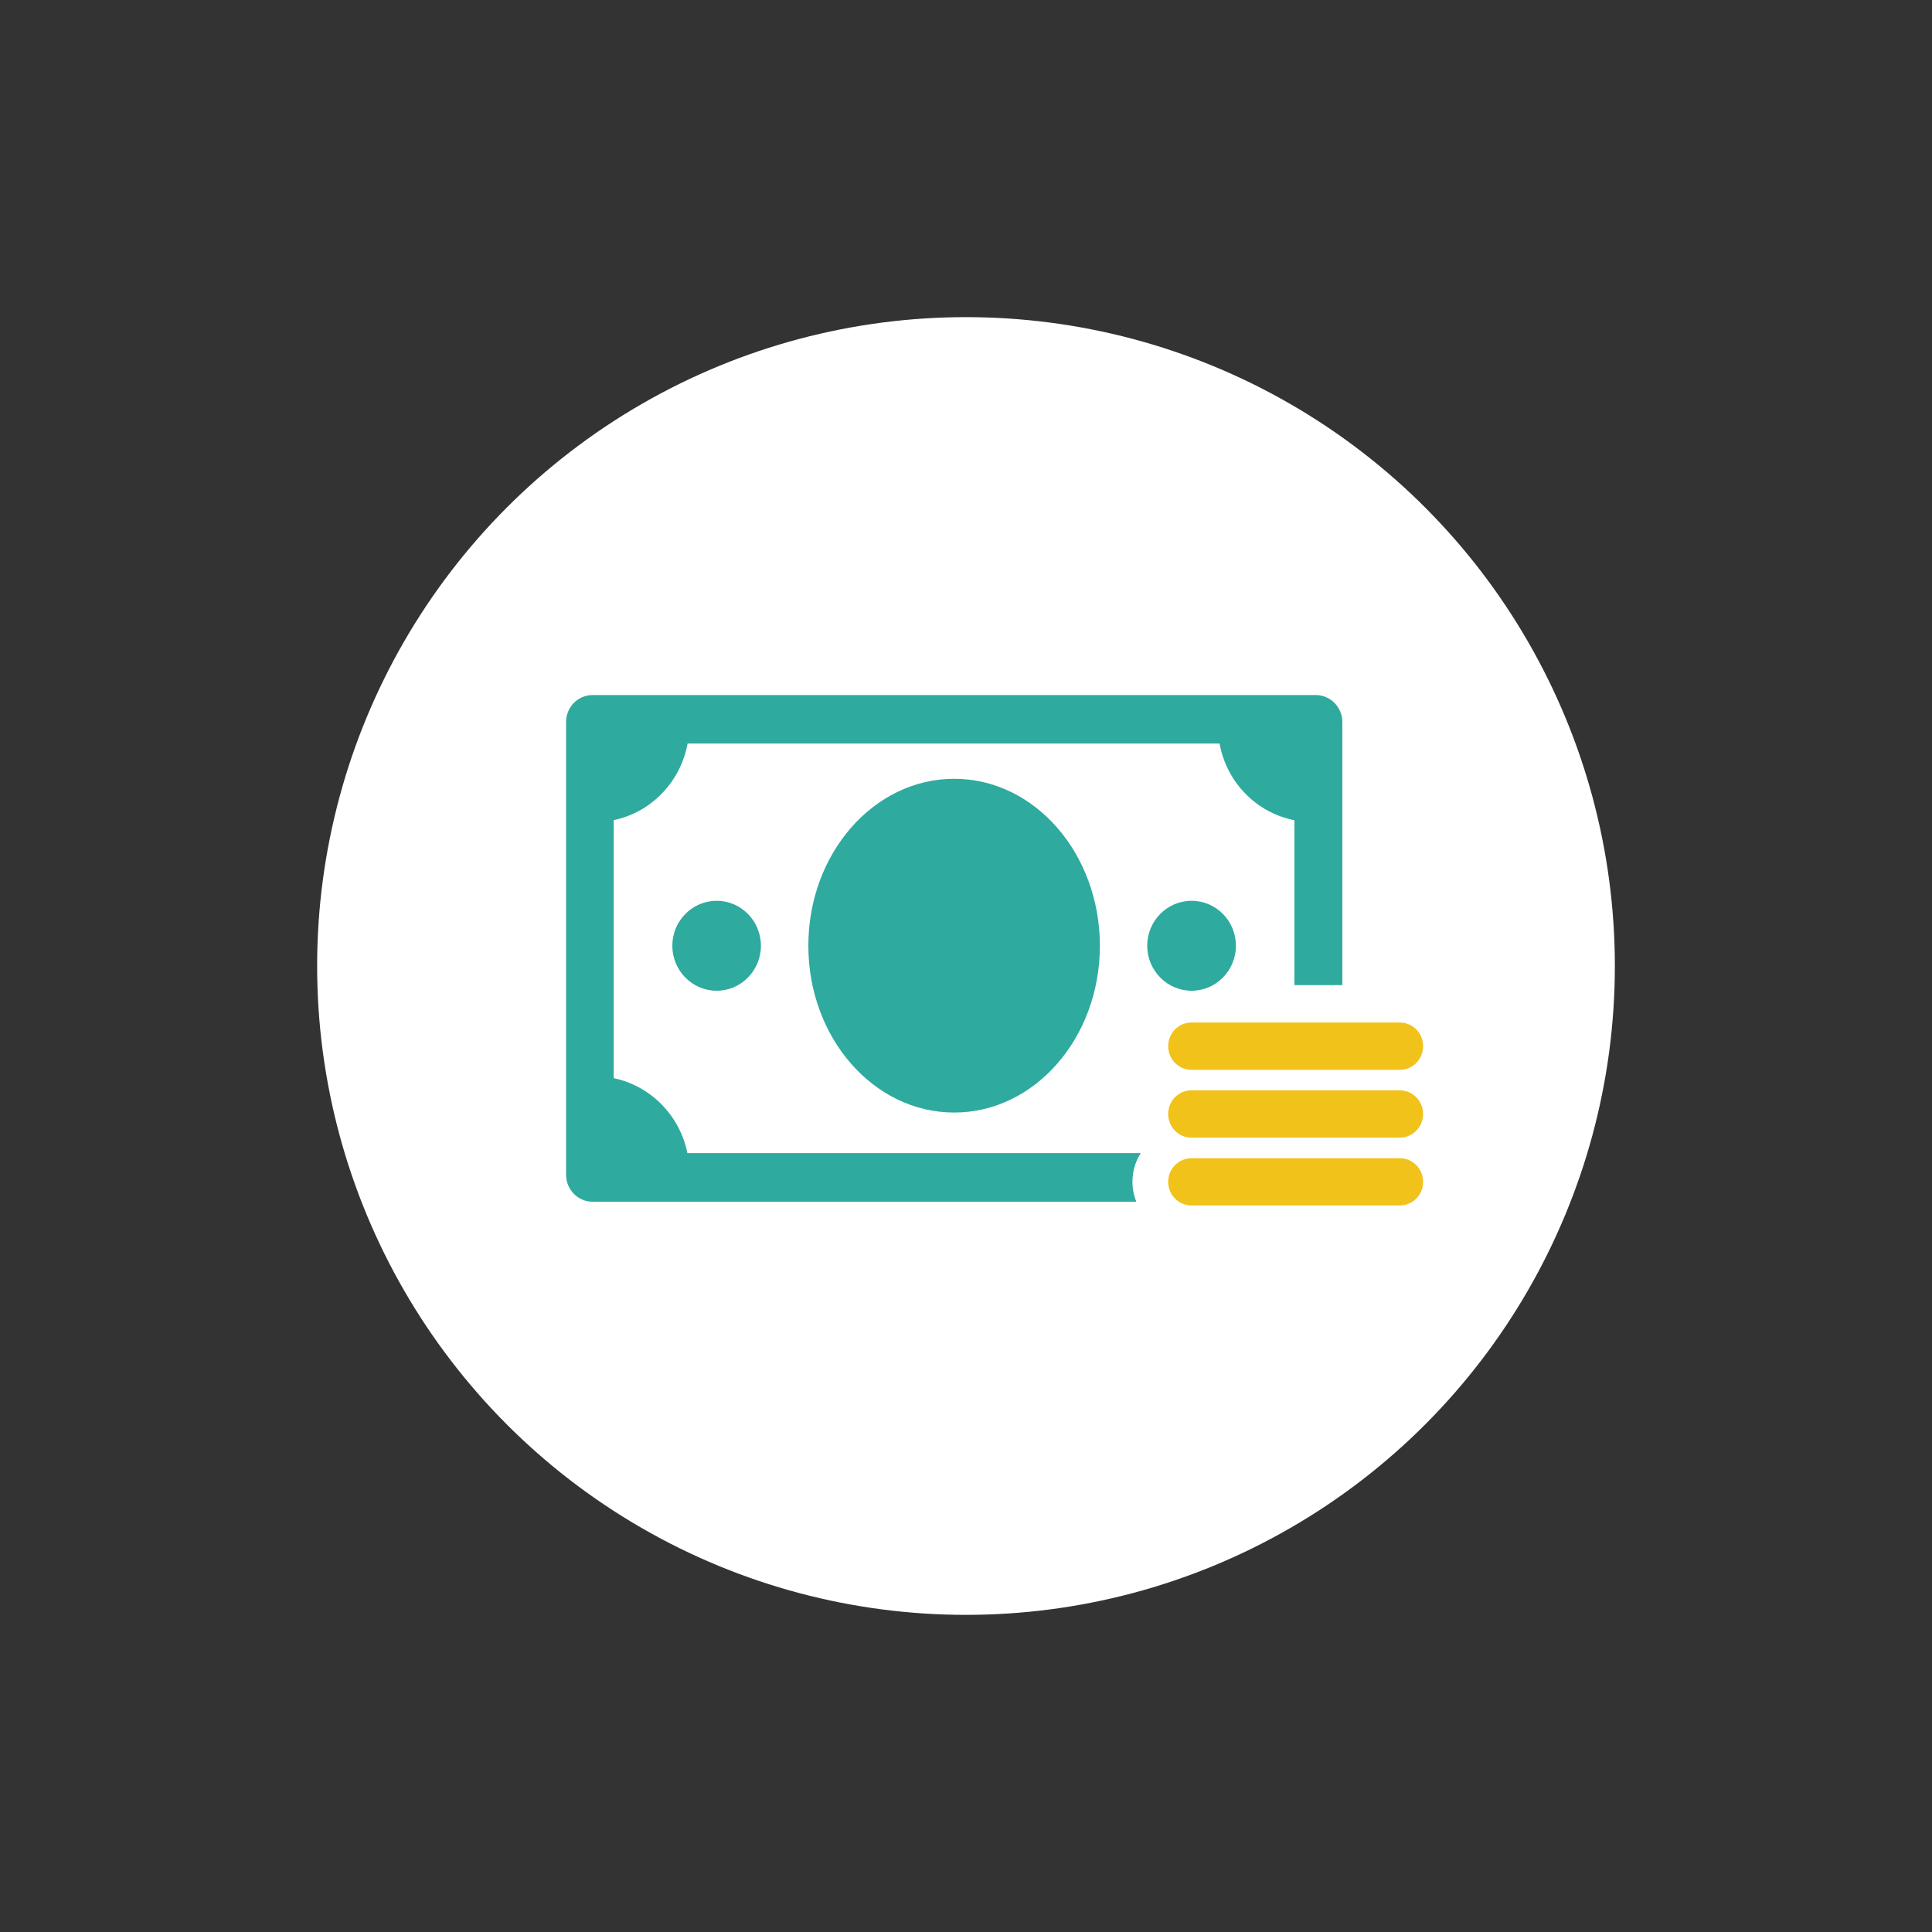
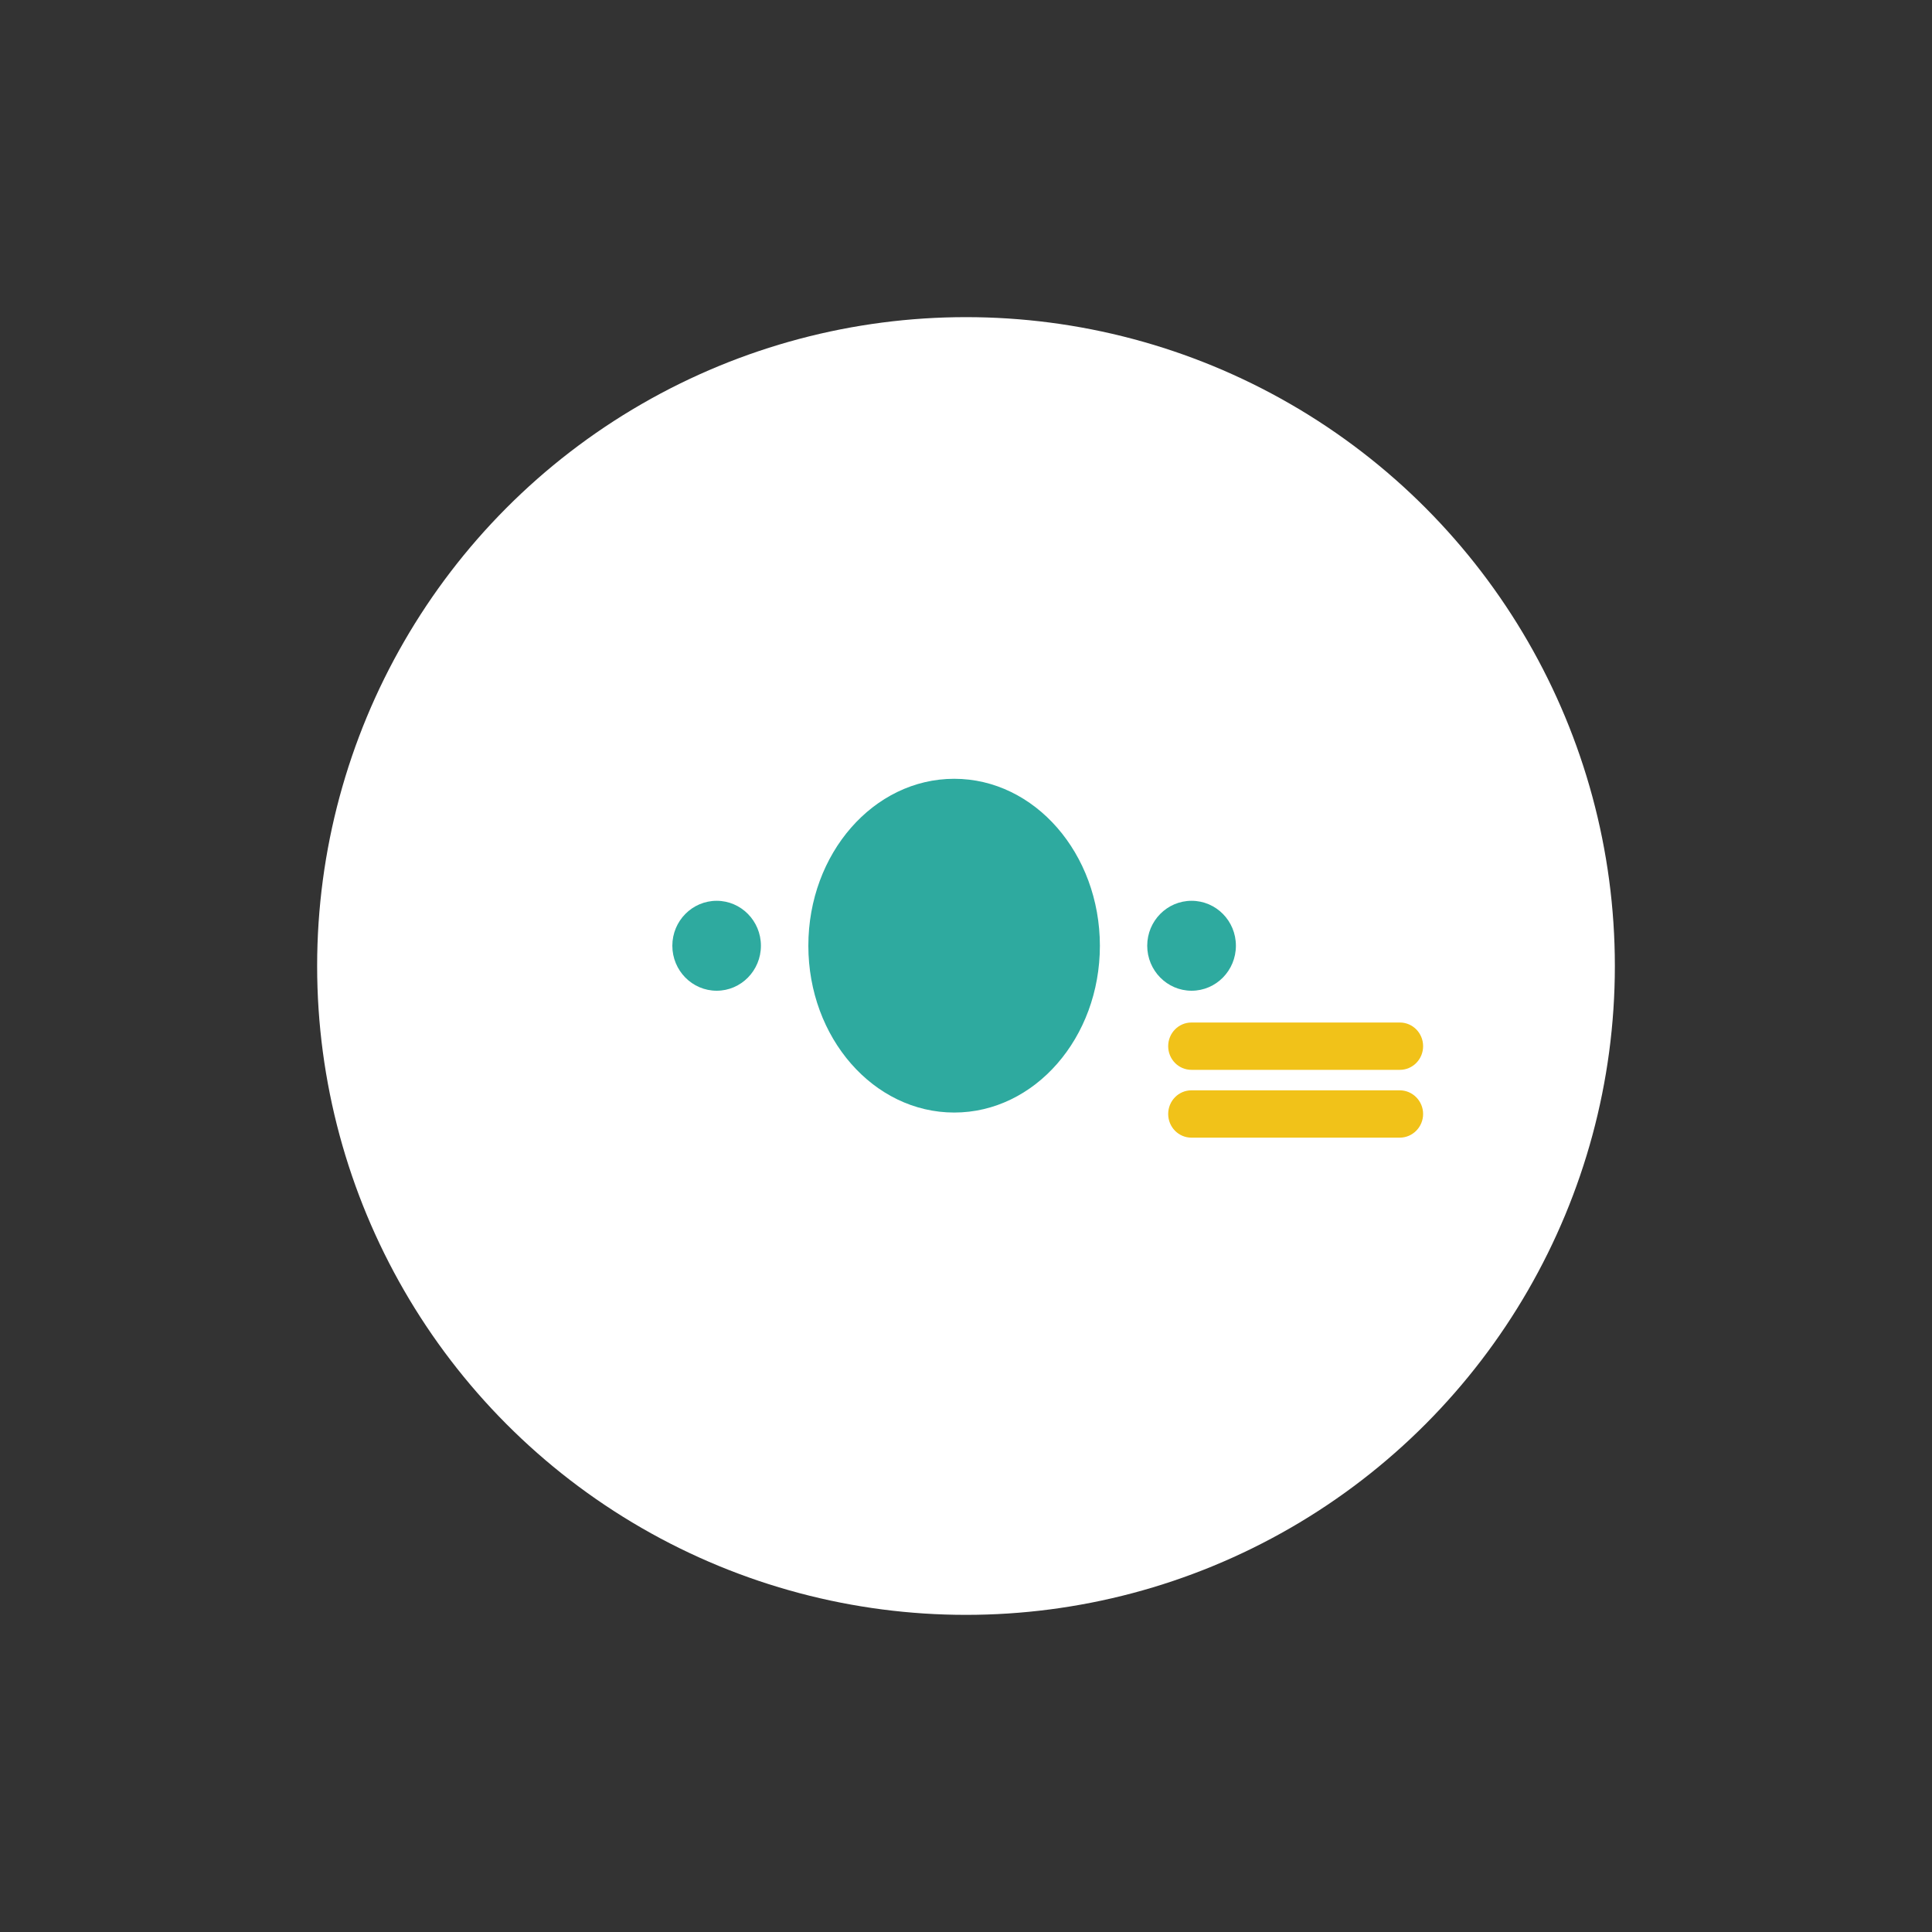
<svg xmlns="http://www.w3.org/2000/svg" version="1.1" id="Layer_1" x="0px" y="0px" viewBox="0 0 200 200" style="enable-background:new 0 0 200 200;" xml:space="preserve">
  <rect x="0" y="0" width="200" height="200" fill="#333333" stroke="none" />
  <style type="text/css">
	.st0{opacity:0.25;fill:#818181;}
	.st1{fill:#FFFFFF;}
	.st2{opacity:0.08;fill:#25AA9F;}
	.st3{clip-path:url(#SVGID_00000064342847169125197740000007505930963679305871_);}
	.st4{clip-path:url(#SVGID_00000124126230469310901110000008108762182804575123_);fill:#2EAA9F;}
	.st5{clip-path:url(#SVGID_00000124126230469310901110000008108762182804575123_);fill:#F0C11A;}
	.st6{fill:#2EAA9F;}
	.st7{fill:#F1C219;}
	.st8{clip-path:url(#SVGID_00000124139614277061387070000012272037792098166405_);}
	.st9{clip-path:url(#SVGID_00000015350204448295940440000002578283051638589878_);fill:#2EAA9F;}
	.st10{clip-path:url(#SVGID_00000015350204448295940440000002578283051638589878_);fill:#F0C11A;}
	.st11{clip-path:url(#SVGID_00000015350204448295940440000002578283051638589878_);fill:#F1C219;}
	.st12{clip-path:url(#SVGID_00000133490397987944240800000017458882175319048620_);}
	.st13{clip-path:url(#SVGID_00000088101421727793729740000000014646500733434797_);fill:#2EAA9F;}
	.st14{clip-path:url(#SVGID_00000088101421727793729740000000014646500733434797_);fill:#F1C219;}
	.st15{clip-path:url(#SVGID_00000127016497982366040430000007753011951372618894_);}
	.st16{clip-path:url(#SVGID_00000044867842844145912490000010748051419264403851_);fill:#2EAA9F;}
	.st17{clip-path:url(#SVGID_00000044867842844145912490000010748051419264403851_);fill:#F1C219;}
	.st18{fill:#25AA9F;}
	.st19{fill:#F4C300;}
	.st20{fill:#848484;}
	.st21{opacity:0.25;fill:#25AA9F;}
	.st22{clip-path:url(#SVGID_00000160171137300386054980000012593636335060357764_);}
	.st23{clip-path:url(#SVGID_00000026148974461428202650000002683980260576711043_);fill:#F1C219;}
	.st24{clip-path:url(#SVGID_00000026148974461428202650000002683980260576711043_);fill:#2EAA9F;}
	.st25{fill:#BDBDBD;}
	.st26{fill-rule:evenodd;clip-rule:evenodd;fill:#848484;}
	.st27{fill-rule:evenodd;clip-rule:evenodd;fill:#2EAA9F;}
	.st28{fill:#BCBCBC;}
	.st29{fill:#EFC01A;}
	.st30{clip-path:url(#SVGID_00000062892211598997404020000009225134085407342744_);}
	.st31{clip-path:url(#SVGID_00000069388485880645430900000013752586792783868032_);fill:#F1C219;}
	.st32{clip-path:url(#SVGID_00000069388485880645430900000013752586792783868032_);fill:#2EAA9F;}
</style>
  <g>
    <circle class="st1" cx="100" cy="100" r="67.17" />
    <g>
      <g>
        <path class="st6" d="M123.35,93.25c-2.53,0-4.59,2.08-4.59,4.65c0,2.57,2.06,4.66,4.59,4.66c2.54,0,4.59-2.09,4.59-4.66     C127.94,95.33,125.89,93.25,123.35,93.25z" />
        <path class="st6" d="M74.19,93.25c-2.53,0-4.59,2.08-4.59,4.65c0,2.57,2.05,4.66,4.59,4.66c2.53,0,4.58-2.09,4.58-4.66     C78.77,95.33,76.71,93.25,74.19,93.25z" />
        <path class="st6" d="M98.78,80.62c-8.34,0-15.1,7.74-15.1,17.28c0,9.54,6.76,17.27,15.1,17.27c8.33,0,15.08-7.73,15.08-17.27     C113.85,88.36,107.11,80.62,98.78,80.62z" />
-         <path class="st6" d="M117.63,124.4H61.34c-1.51,0-2.74-1.25-2.74-2.79V74.74c0-1.54,1.23-2.79,2.74-2.79h74.86     c1.52,0,2.76,1.26,2.76,2.79v27.24H134V84.91c-3.94-0.77-7.03-3.93-7.75-7.94H71.18c-0.73,3.97-3.76,7.12-7.65,7.93v26.71     c3.83,0.8,6.85,3.87,7.63,7.76h46.93c-0.55,0.86-0.86,1.87-0.86,2.97C117.23,123.07,117.37,123.76,117.63,124.4z" />
      </g>
      <path class="st7" d="M123.34,110.75c-1.34,0-2.41-1.1-2.41-2.45l0,0c0-1.35,1.07-2.45,2.41-2.45l0,0h21.57    c1.34,0,2.41,1.1,2.41,2.45l0,0c0,1.35-1.07,2.45-2.41,2.45l0,0H123.34L123.34,110.75z" />
      <path class="st7" d="M123.34,117.77c-1.34,0-2.41-1.1-2.41-2.45l0,0c0-1.35,1.07-2.45,2.41-2.45l0,0h21.56    c1.33,0,2.42,1.1,2.42,2.45l0,0c0,1.35-1.09,2.45-2.42,2.45l0,0H123.34L123.34,117.77z" />
-       <path class="st7" d="M123.35,124.79c-1.34,0-2.42-1.09-2.42-2.44l0,0c0-1.36,1.08-2.45,2.42-2.45l0,0h21.56    c1.33,0,2.41,1.09,2.41,2.45l0,0c0,1.35-1.08,2.44-2.41,2.44l0,0H123.35L123.35,124.79z" />
    </g>
  </g>
</svg>